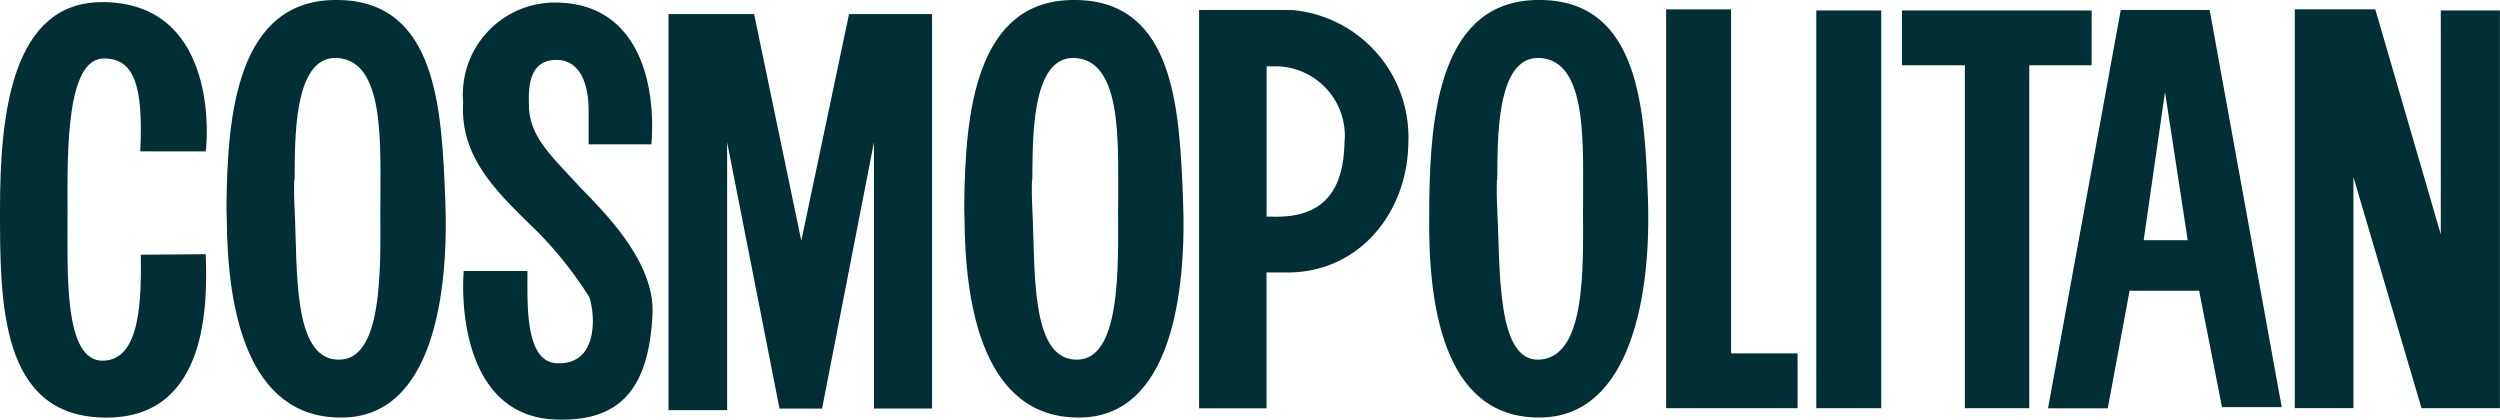
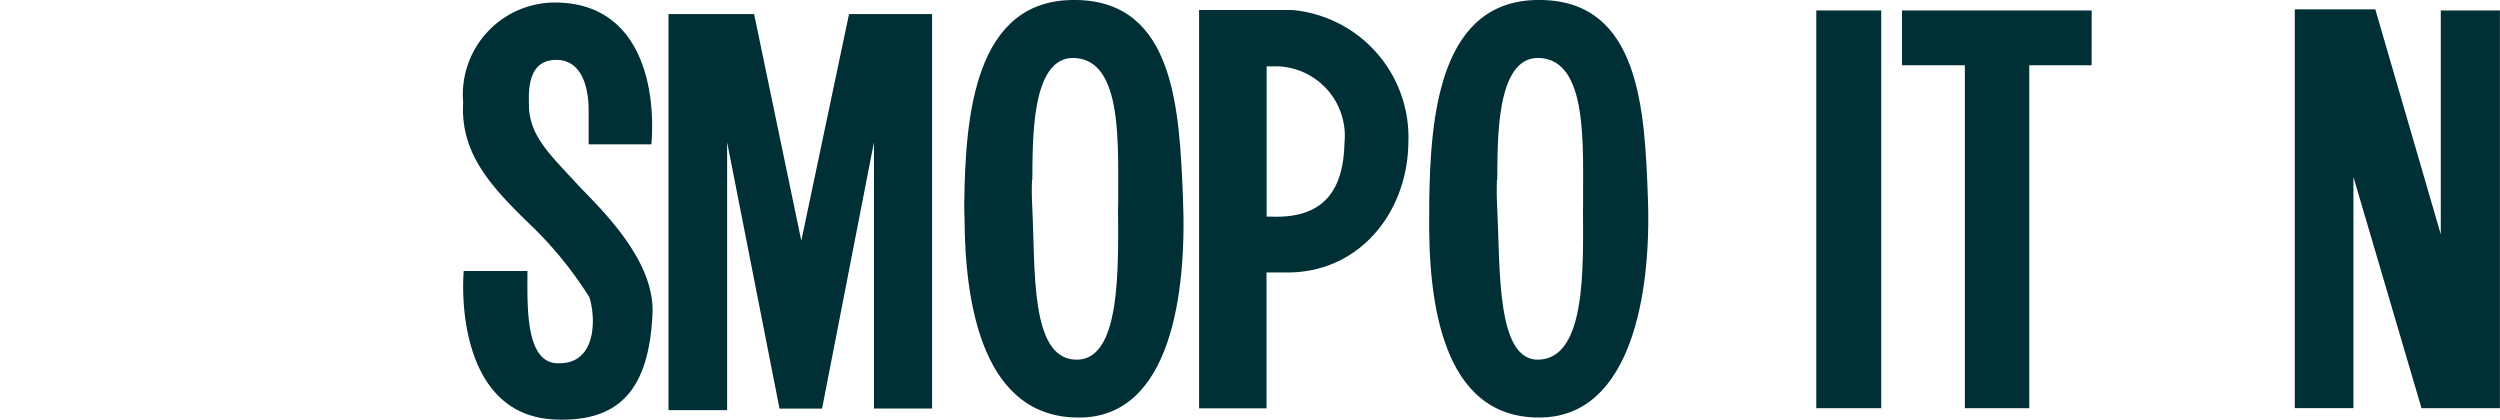
<svg xmlns="http://www.w3.org/2000/svg" width="118.622" height="19.912" viewBox="0 0 118.622 19.912">
  <defs>
    <clipPath id="clip-path">
      <rect id="Rectangle_1950" data-name="Rectangle 1950" width="118.622" height="19.912" fill="#003036" />
    </clipPath>
  </defs>
  <g id="Group_1731" data-name="Group 1731" transform="translate(0 0)">
-     <path id="Path_136" data-name="Path 136" d="M304.118,1.7h-3.082V20.623h6.237v-2.6h-3.155Z" transform="translate(-221.98 -1.255)" fill="#003036" />
    <path id="Path_137" data-name="Path 137" d="M352.651,1.891h-9v2.6h2.983V20.762h3.057V4.491h2.958Z" transform="translate(-253.404 -1.394)" fill="#003036" />
    <g id="Group_1732" data-name="Group 1732" transform="translate(0 0)">
      <g id="Group_1731-2" data-name="Group 1731" transform="translate(0 0)" clip-path="url(#clip-path)">
-         <path id="Path_138" data-name="Path 138" d="M9.762,7.464C9.91,6.3,10.082.431,4.906.381.542.332,0,5.731,0,10.213c0,4.408,0,9.807,4.93,9.881,5.029.1,4.906-5.6,4.832-7.752l-3.081.025c.024,2.08,0,4.953-1.751,5.027-1.947.1-1.714-4.27-1.725-7.132-.012-2.89-.049-7.207,1.725-7.207,1.43,0,1.874,1.263,1.726,4.408Z" transform="translate(0 -0.281)" fill="#003036" />
        <rect id="Rectangle_1949" data-name="Rectangle 1949" width="3.081" height="18.871" transform="translate(86.181 0.497)" fill="#003036" />
-         <path id="Path_139" data-name="Path 139" d="M373.481,1.8l-3.451,18.9h2.835L373.9,15.12h3.3l1.085,5.523h2.835L377.7,1.8Zm2.1,3.888,1.077,7.033h-2.088Z" transform="translate(-272.854 -1.324)" fill="#003036" />
        <path id="Path_140" data-name="Path 140" d="M421.545,1.752V12.376L418.439,1.7h-3.821v18.92H417.4V9.652l3.23,10.971h3.722V1.752Z" transform="translate(-305.733 -1.256)" fill="#003036" />
        <path id="Path_141" data-name="Path 141" d="M127.08,13.292l-2.24-10.757h-4.062V21.329h2.782V8.619l2.486,12.637h2.019l2.462-12.637V21.255h2.757V2.535h-3.939Z" transform="translate(-89.059 -1.869)" fill="#003036" />
        <path id="Path_142" data-name="Path 142" d="M86.777,5.434c-.049-.965,0-2.25,1.3-2.25,1.059,0,1.551,1.039,1.526,2.522V7.19h2.979C92.809,4.3,91.972.513,88.082.463a4.369,4.369,0,0,0-4.432,4.748C83.5,7.635,85.029,9.242,86.728,10.9a18.2,18.2,0,0,1,2.905,3.536c.3.89.418,3.24-1.551,3.141C86.58,17.5,86.7,14.782,86.7,13.2H83.675c-.148,2.028.222,6.9,4.358,7.048,3.126.124,4.431-1.533,4.6-5,.123-2.4-2.142-4.7-3.4-5.984-1.453-1.583-2.388-2.4-2.462-3.833" transform="translate(-61.673 -0.342)" fill="#003036" />
-         <path id="Path_143" data-name="Path 143" d="M46.246,0C41.389-.1,40.97,5.524,40.921,9.66c0,.281,0,.524.013.733.022,4.167.913,9.441,5.435,9.42,4.364,0,5.115-5.916,4.93-10.4C51.127,5.25,50.929.075,46.246,0m1.972,9.807c.011,2.94.148,7.38-2.046,7.256-2.12-.1-1.877-4.26-2.021-7.157-.027-.545-.032-.9-.015-1.375l.015-.011c.025-1.709-.1-5.82,1.972-5.77,2.366.074,2.085,4.187,2.1,7.058" transform="translate(-30.173 0)" fill="#003036" />
        <path id="Path_144" data-name="Path 144" d="M179.54,0c-4.856-.1-5.275,5.523-5.325,9.658,0,.28,0,.522.013.732.022,4.167.913,9.443,5.436,9.422,4.363,0,5.115-5.916,4.93-10.4C184.422,5.25,184.224.075,179.54,0m1.972,9.807c.011,2.94.148,7.38-2.046,7.256-2.12-.1-1.877-4.26-2.021-7.157-.027-.545-.033-.9-.015-1.375l.015-.011c.025-1.709-.1-5.82,1.972-5.77,2.366.074,2.085,4.187,2.1,7.058" transform="translate(-128.462 0)" fill="#003036" />
        <path id="Path_145" data-name="Path 145" d="M263.549,0c-4.857-.1-5.275,5.523-5.325,9.658,0,.159,0,.3,0,.438-.064,4.208.6,9.737,5.225,9.715,4.364,0,5.318-5.878,5.152-10.4-.153-4.163-.37-9.337-5.053-9.411m1.972,9.807c.011,2.94.148,7.108-2.046,7.256-2.071.149-1.877-4.26-2.022-7.157-.027-.545-.032-.9-.015-1.376l.015-.011c.025-1.709-.1-5.82,1.972-5.77,2.366.074,2.085,4.187,2.1,7.058" transform="translate(-190.409 0)" fill="#003036" />
        <path id="Path_146" data-name="Path 146" d="M221.037,1.8h-4.388v18.9h3.2V14.253h.986c3.452,0,5.71-2.88,5.744-6.167a6.059,6.059,0,0,0-5.546-6.29M220.1,11.6h-.246V4.471h.493a3.3,3.3,0,0,1,3.2,3.64c-.048,1.914-.715,3.591-3.451,3.492" transform="translate(-159.754 -1.324)" fill="#003036" />
      </g>
    </g>
  </g>
</svg>